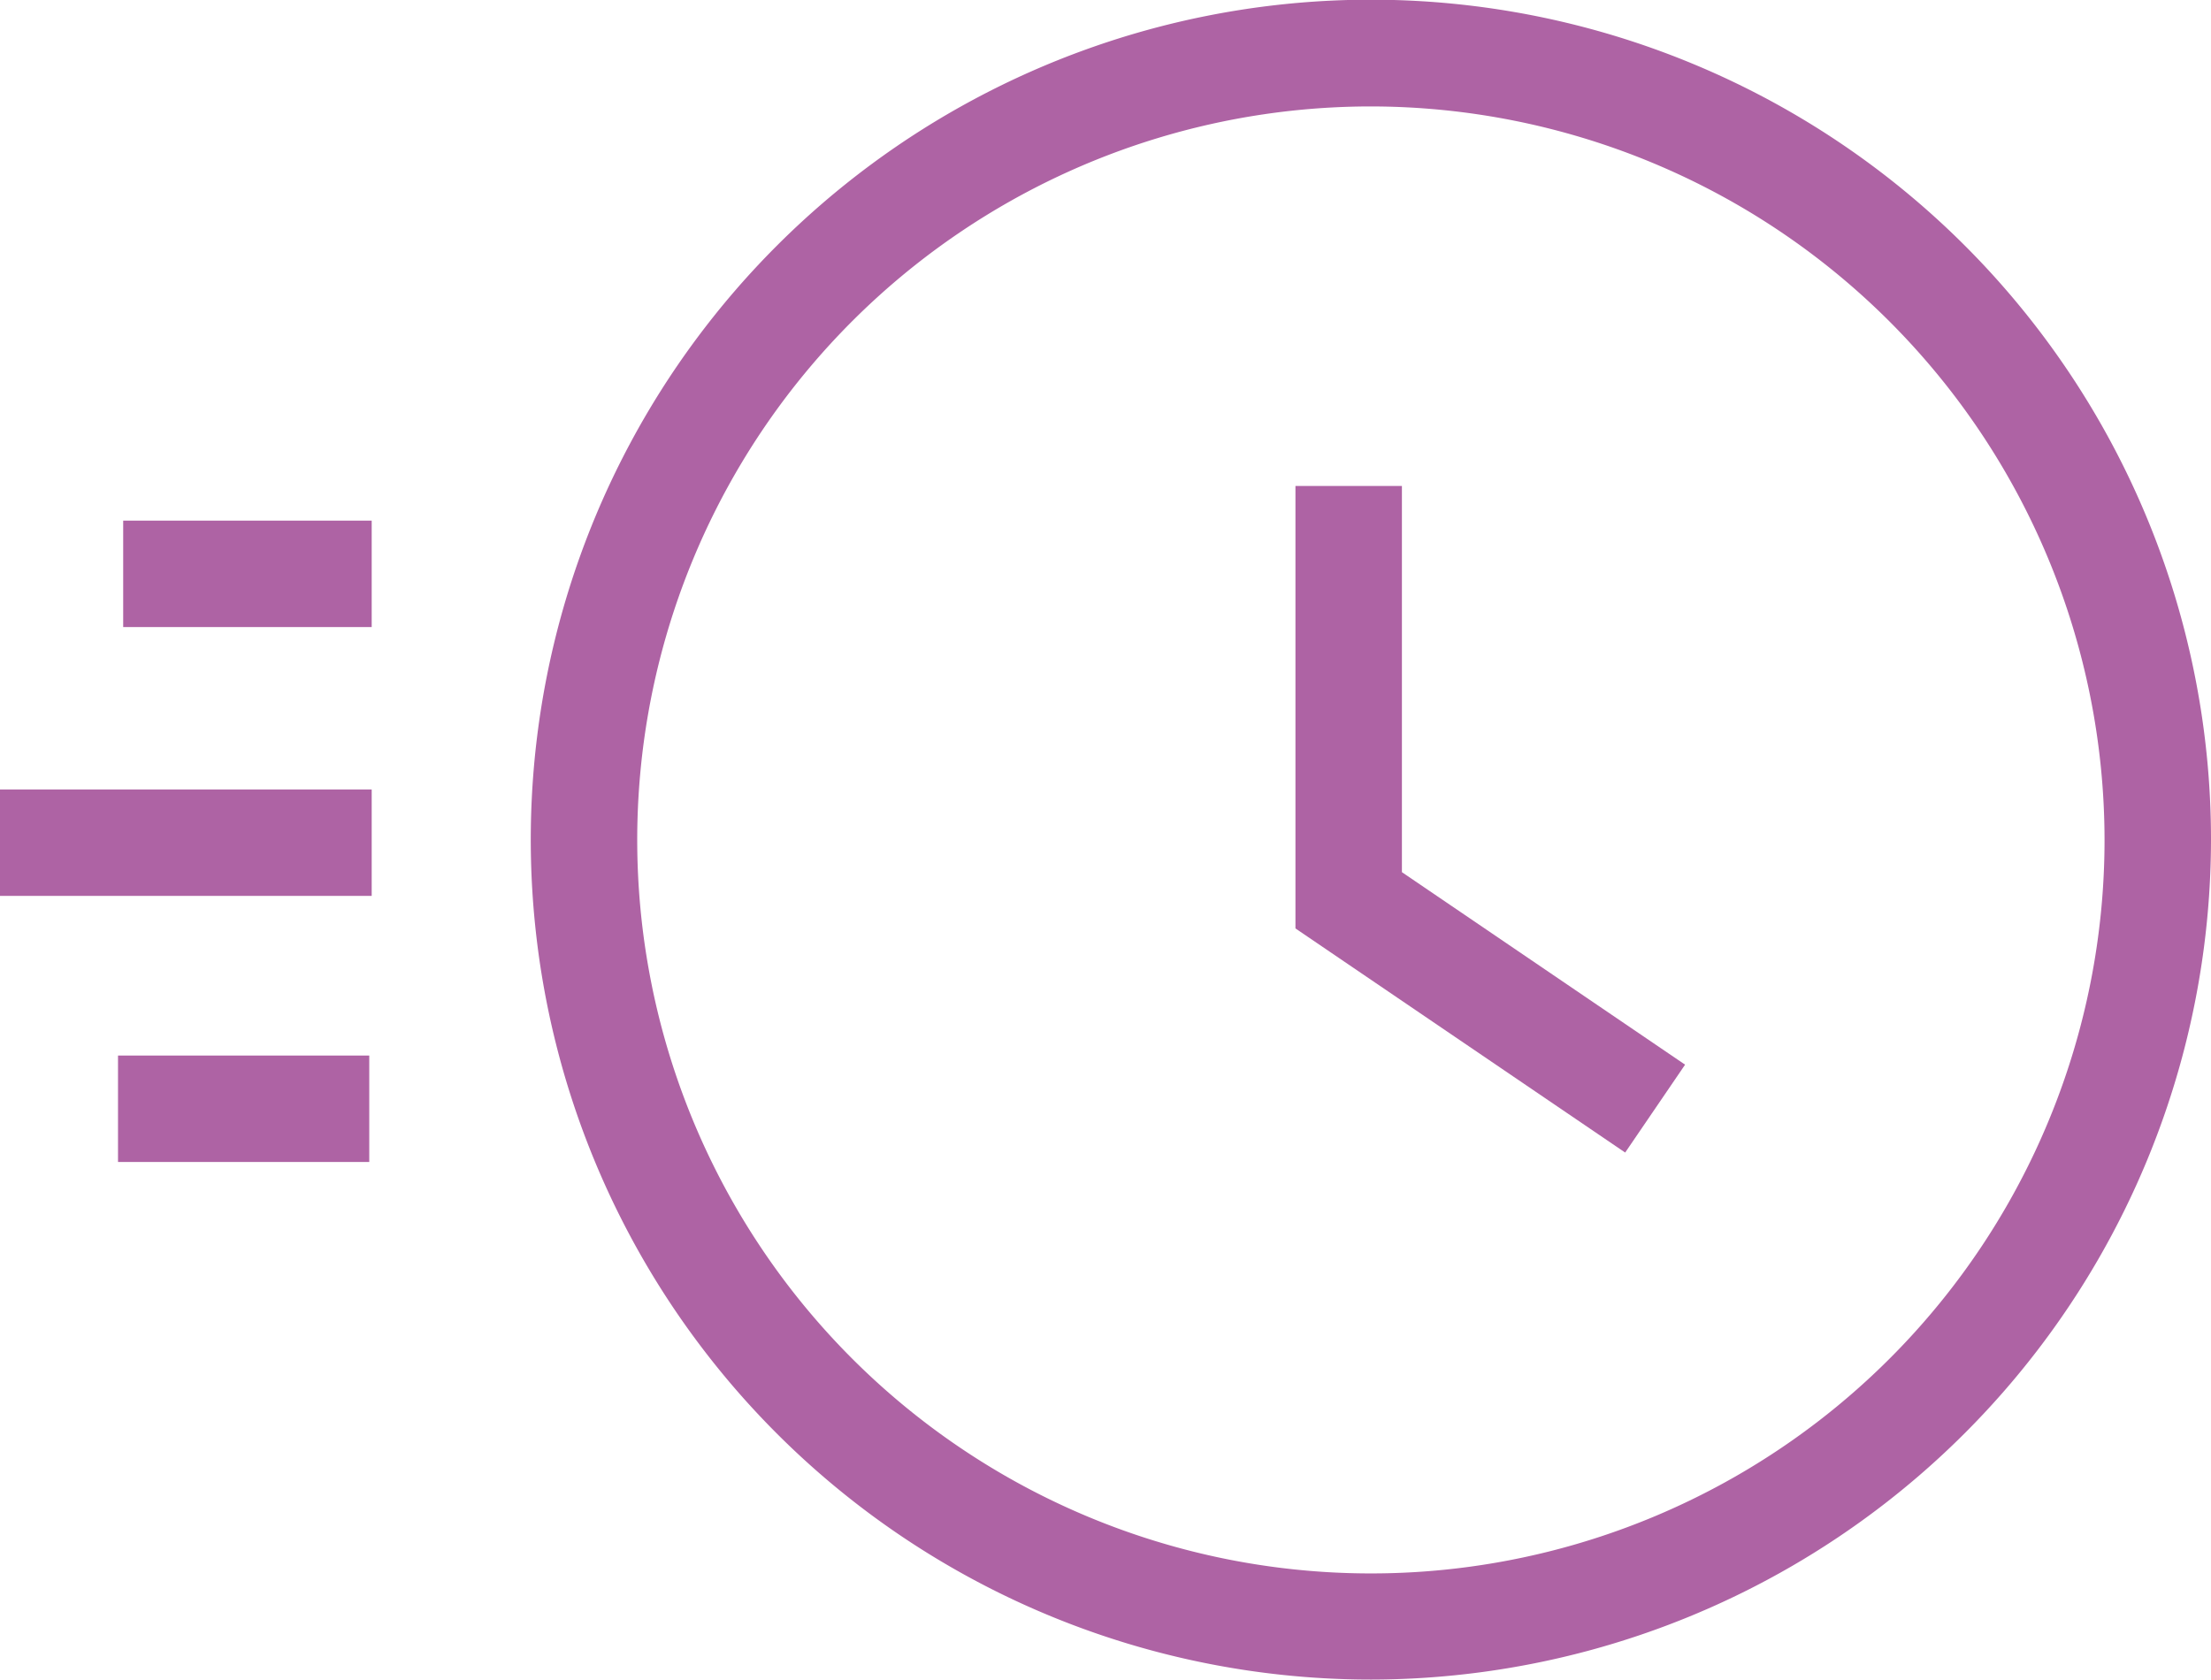
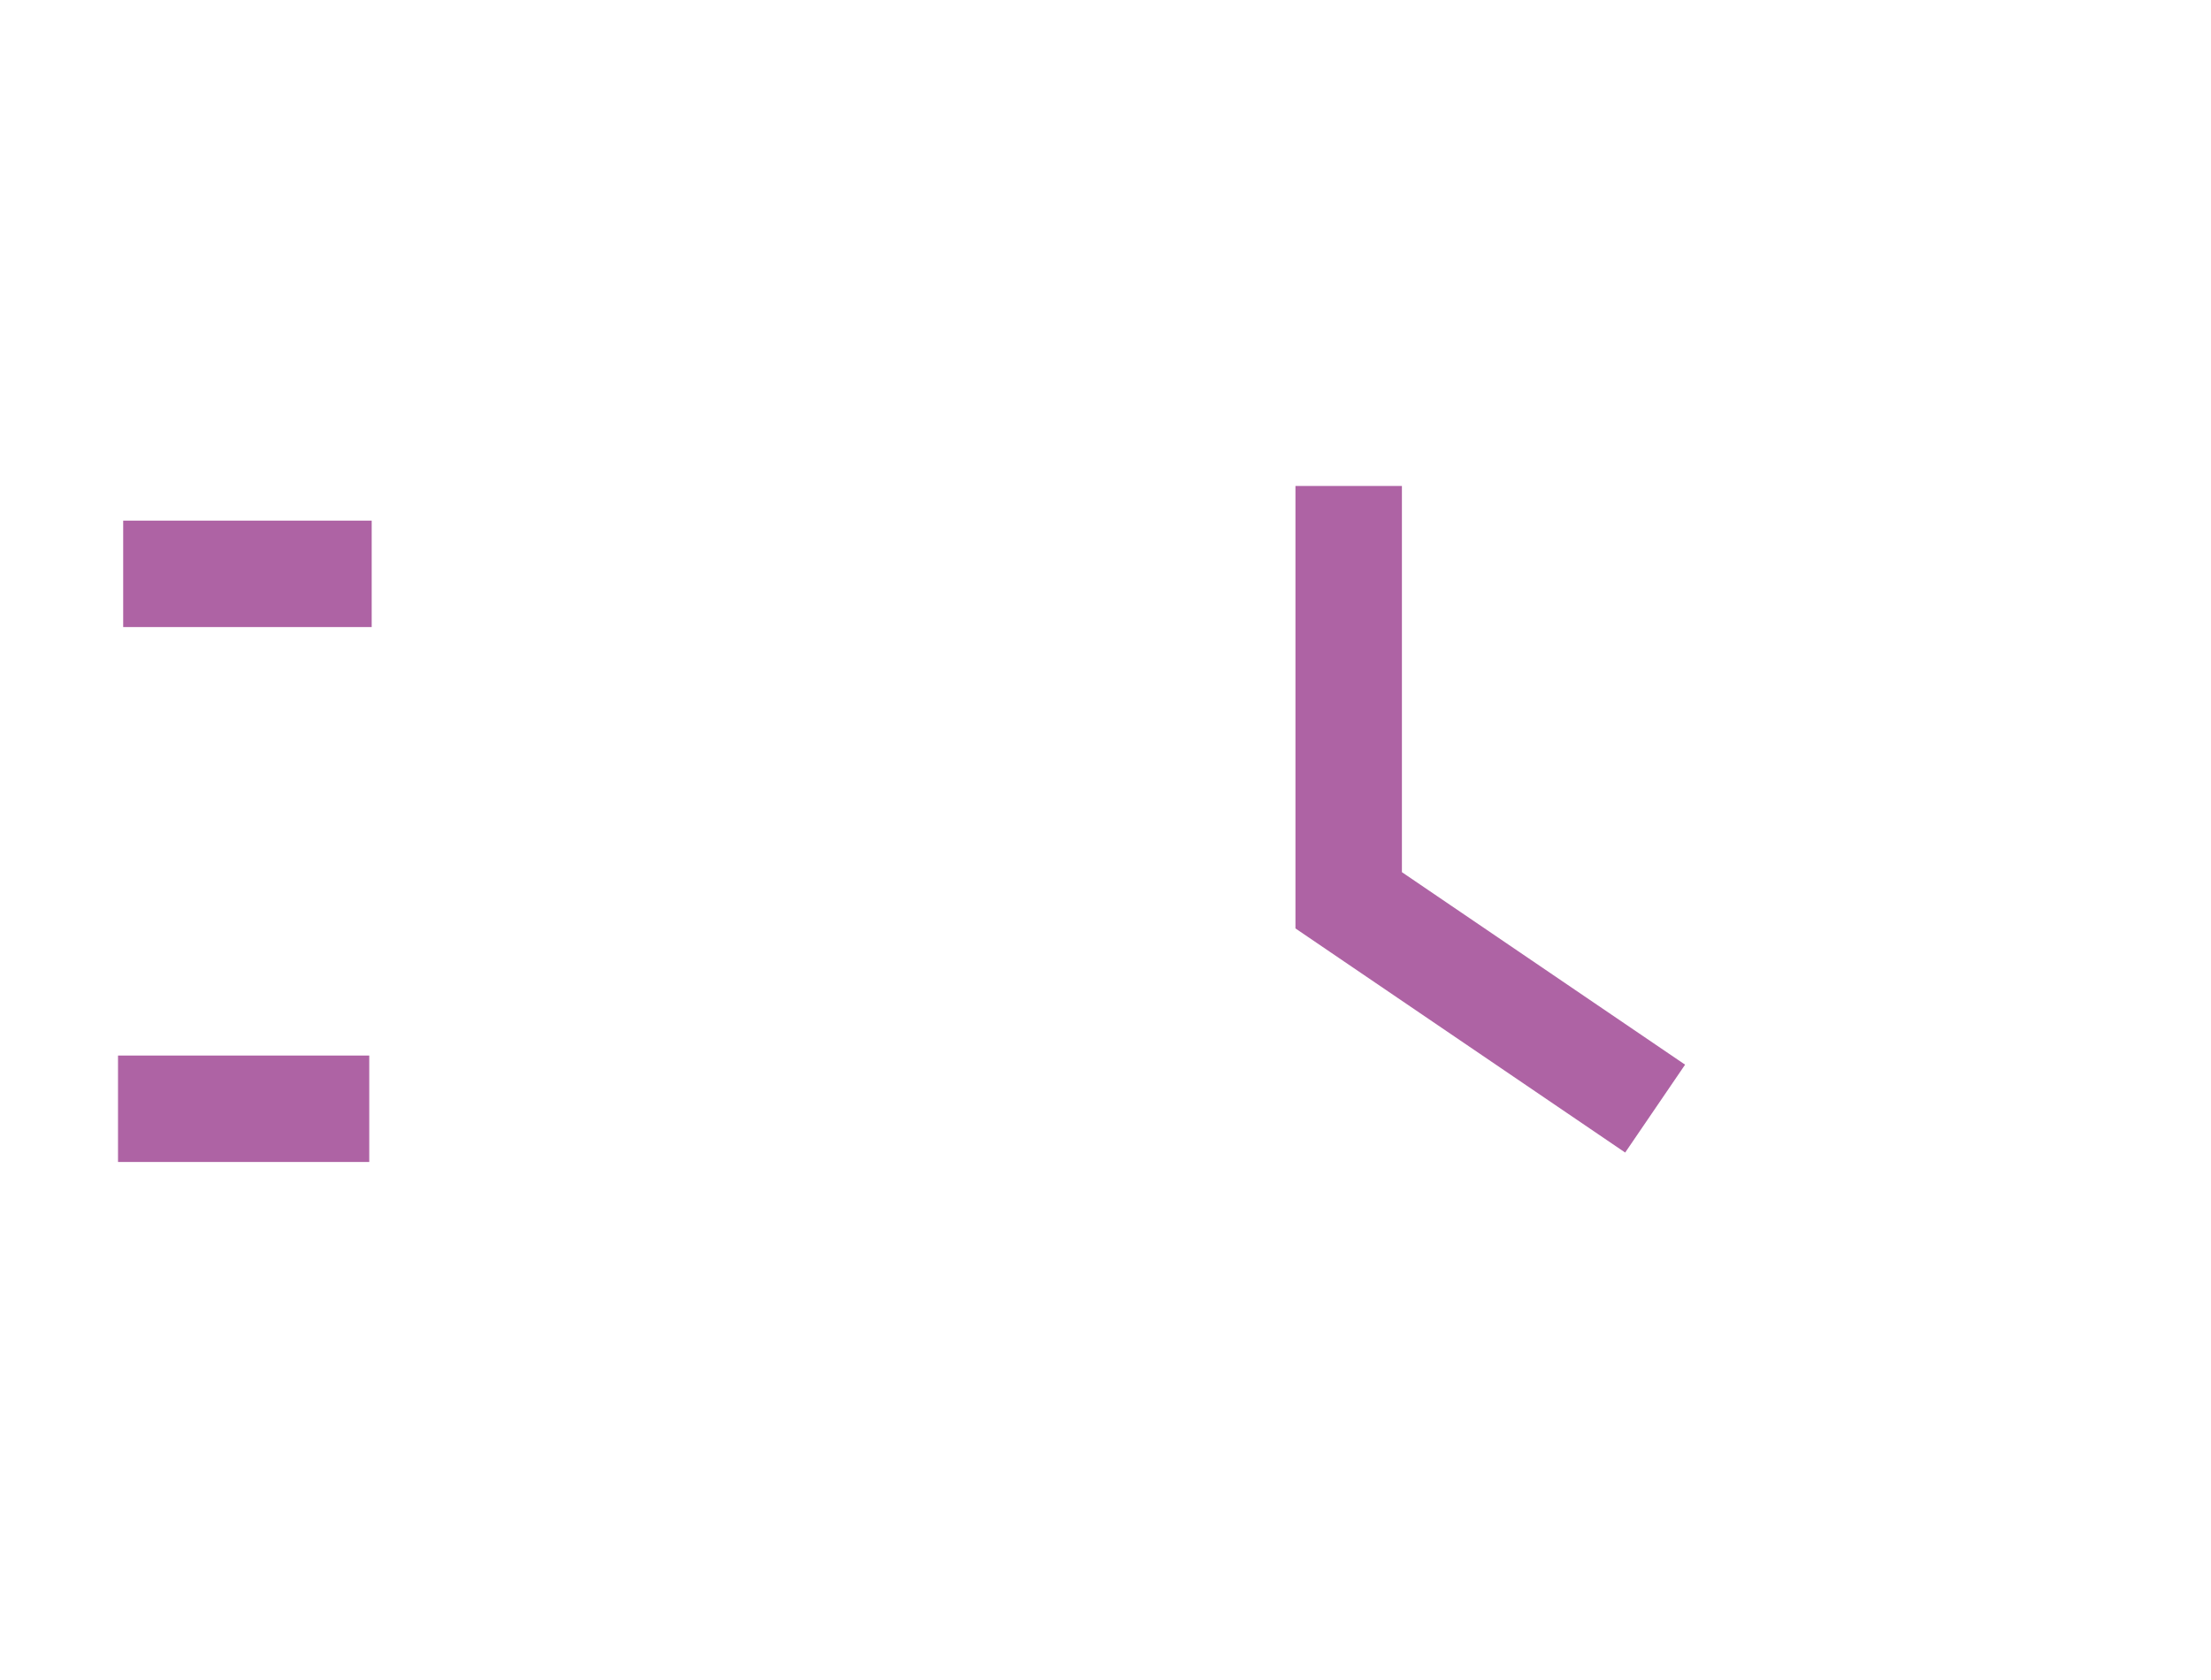
<svg xmlns="http://www.w3.org/2000/svg" width="72.69" height="55.23" viewBox="0 0 72.69 55.23">
  <title>WH_ICON_WARTEZEITEN_V100</title>
  <g id="Ebene_2" data-name="Ebene 2">
    <g id="Ebene_1-2" data-name="Ebene 1">
-       <path d="M45.08,55.23A27.62,27.62,0,1,1,72.69,27.61,27.65,27.65,0,0,1,45.08,55.23Zm0-51.73A24.12,24.12,0,1,0,69.19,27.61,24.14,24.14,0,0,0,45.08,3.5Z" style="fill:#ae63a4" />
      <polygon points="53.43 37.9 42.59 30.53 42.59 15.98 46.09 15.98 46.09 28.68 55.4 35.01 53.43 37.9" style="fill:#ae63a4" />
      <rect x="4.05" y="17.12" width="8.17" height="3.5" style="fill:#ae63a4" />
-       <rect y="25.96" width="12.22" height="3.5" style="fill:#ae63a4" />
      <rect x="3.88" y="34.71" width="8.26" height="3.5" style="fill:#ae63a4" />
    </g>
  </g>
</svg>